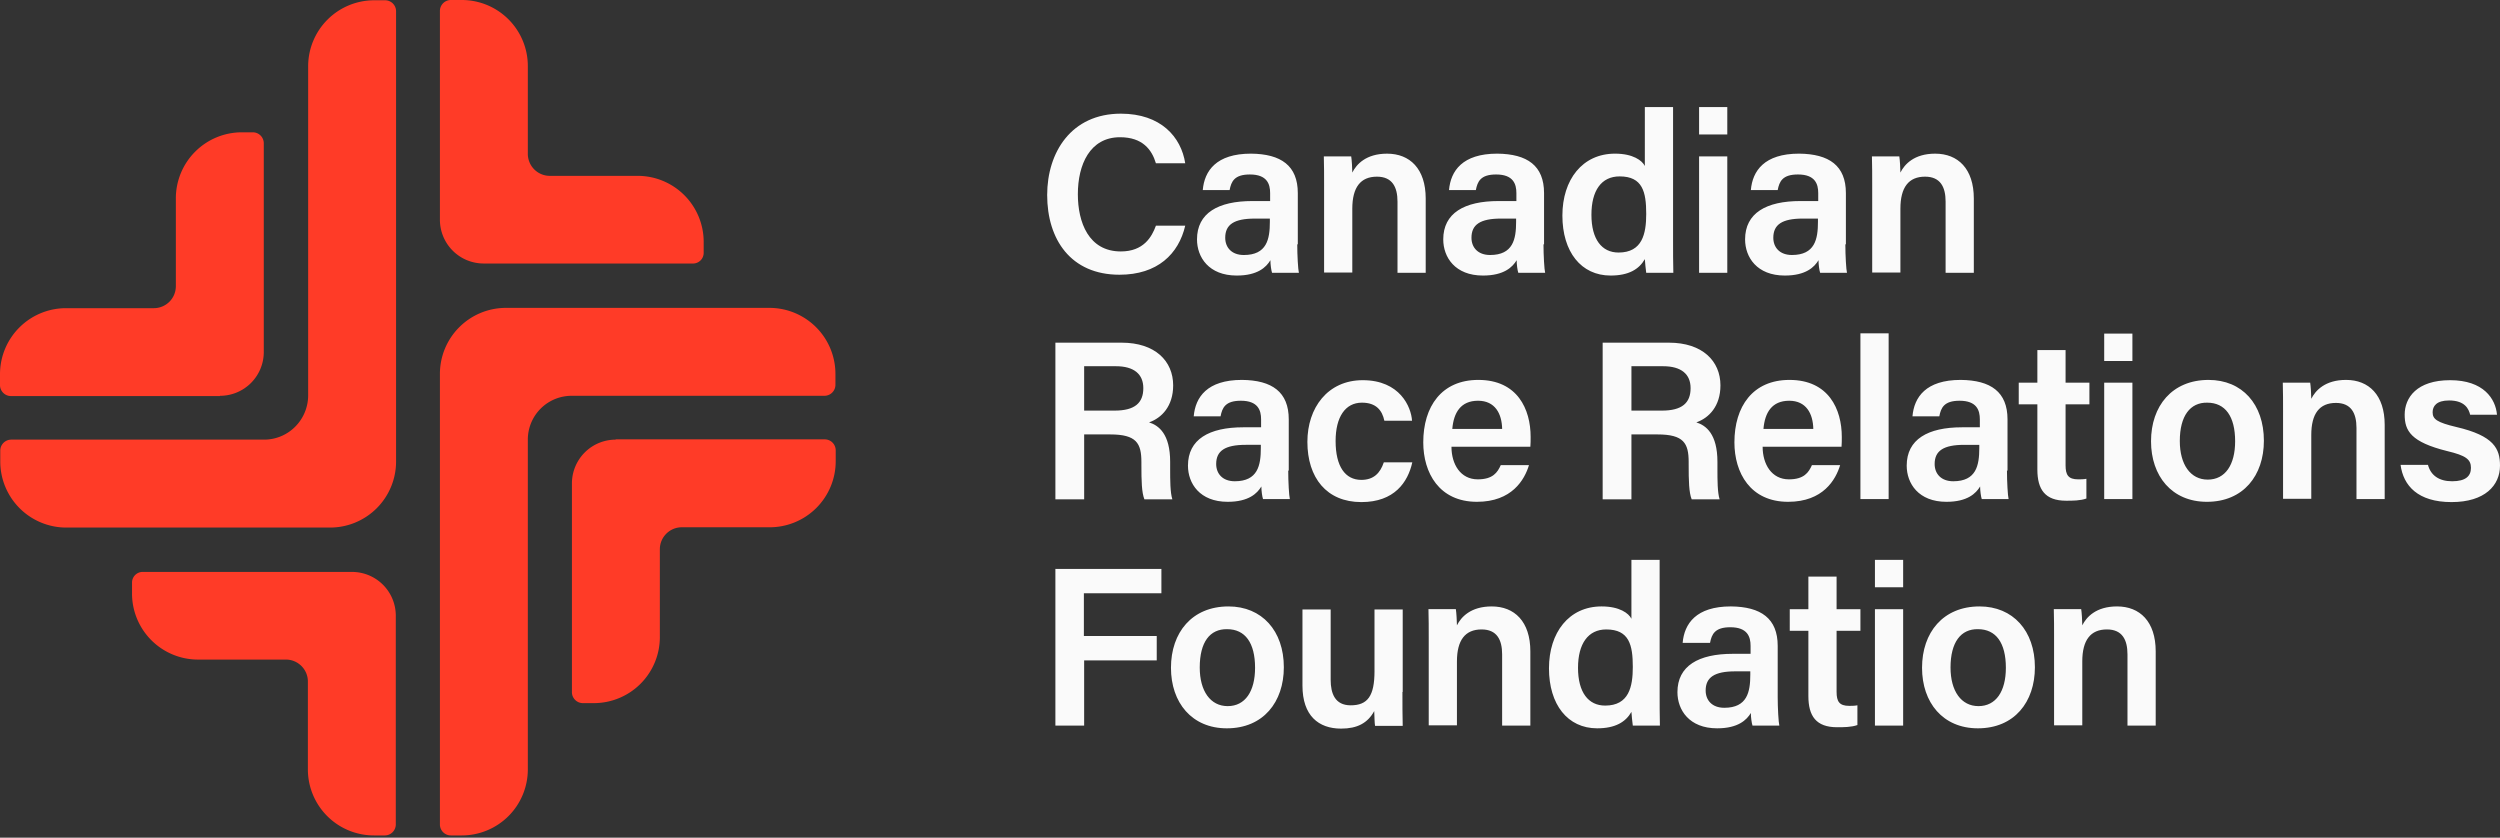
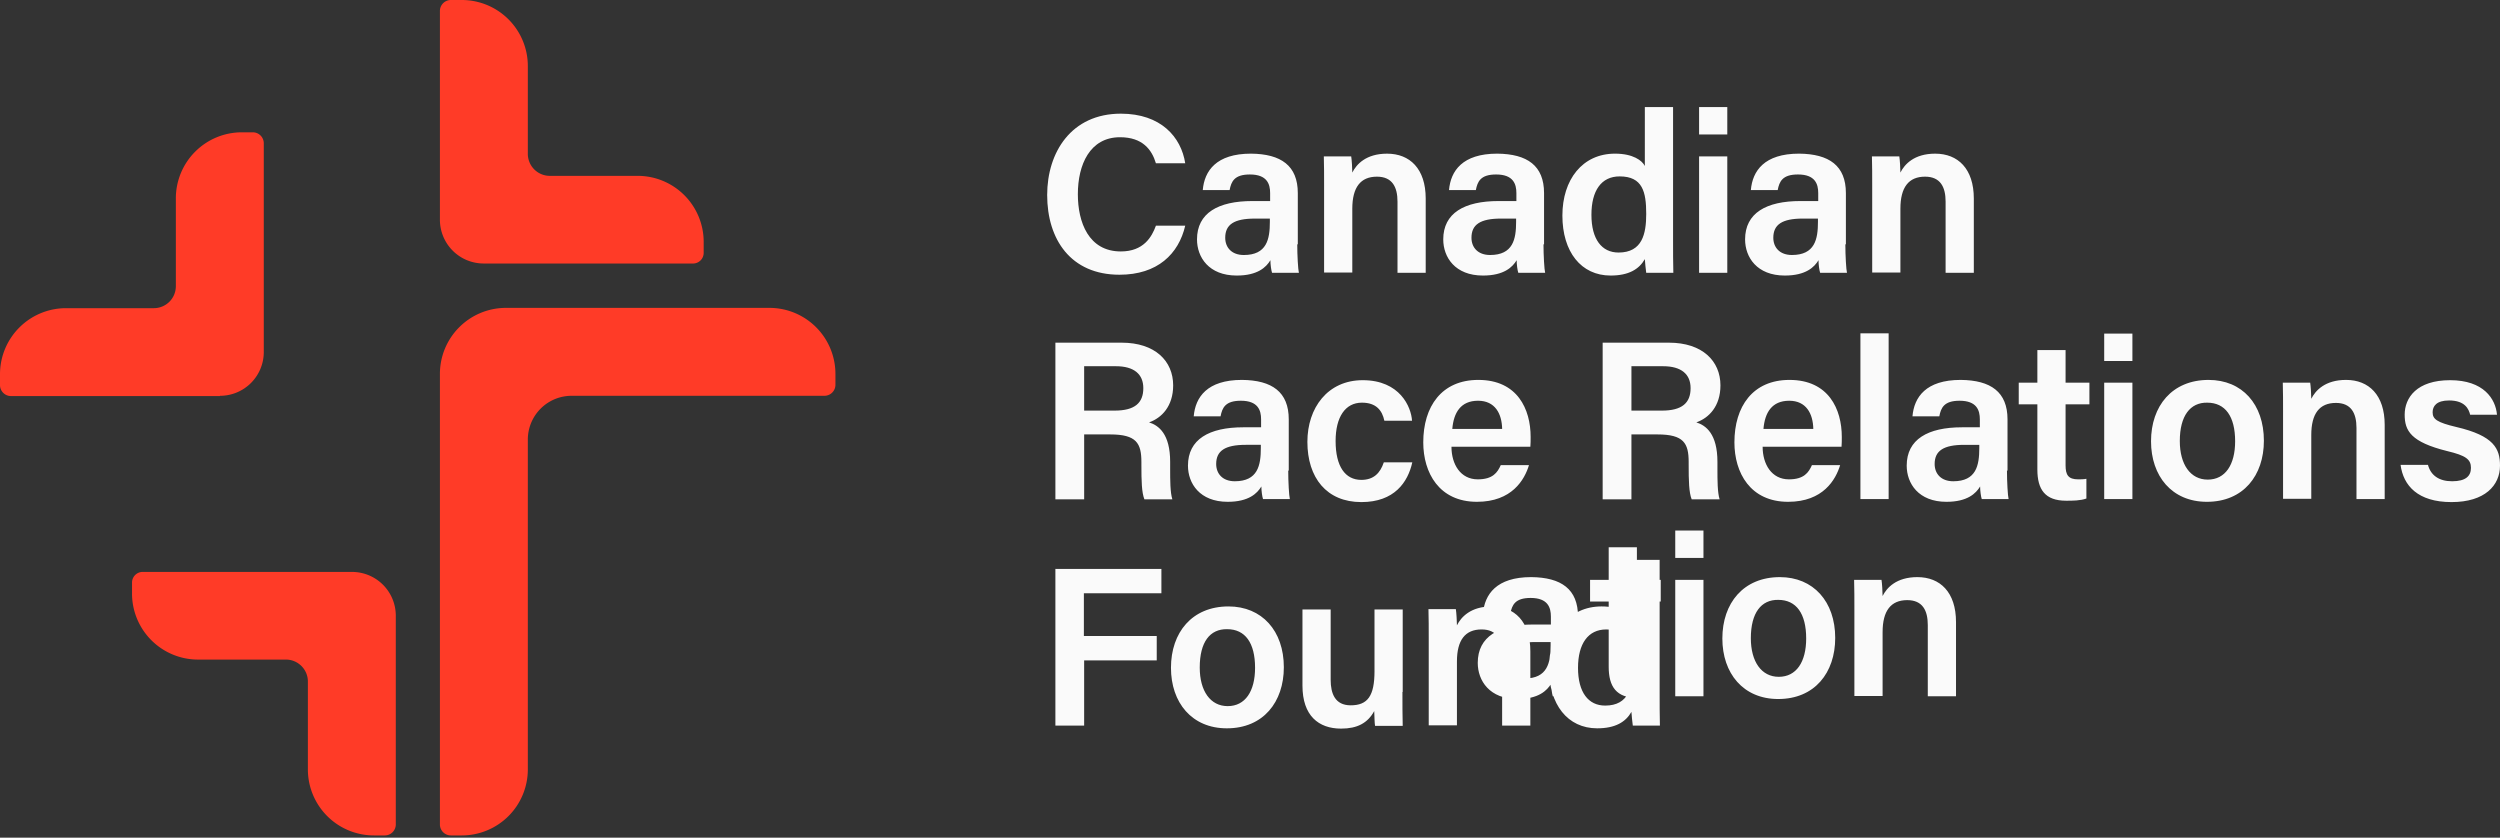
<svg xmlns="http://www.w3.org/2000/svg" width="191" height="64" fill="none">
  <rect width="100%" height="100%" fill="#333333" stroke="none" />
-   <path d="M90.551 17.243c-.502 2.156-2.114 3.746-5.023 3.746-3.724 0-5.524-2.7-5.524-6.09 0-3.264 1.841-6.215 5.63-6.215 3.055 0 4.603 1.78 4.917 3.788h-2.24c-.313-1.046-1.025-1.988-2.74-1.988-2.303 0-3.223 2.093-3.223 4.353 0 2.134.816 4.373 3.285 4.373 1.737 0 2.365-1.109 2.679-1.967h2.239zm8.559 1.423c0 .837.063 1.947.126 2.177h-2.051c-.063-.189-.126-.628-.126-.963-.314.523-.962 1.172-2.574 1.172-2.134 0-3.034-1.402-3.034-2.762 0-2.01 1.611-2.93 4.227-2.93h1.36v-.607c0-.69-.23-1.423-1.548-1.423-1.193 0-1.423.544-1.549 1.193h-2.05c.125-1.465 1.025-2.784 3.682-2.784 2.302.021 3.579.921 3.579 3.014v3.913h-.042zM97.017 16.7h-1.15c-1.591 0-2.26.46-2.26 1.465 0 .732.48 1.318 1.422 1.318 1.758 0 1.988-1.213 1.988-2.532v-.25zm4.144-2.512c0-.753 0-1.57-.021-2.24h2.092c.042.231.084.963.084 1.236.314-.628 1.046-1.444 2.658-1.444 1.737 0 2.95 1.15 2.95 3.431v5.672h-2.155v-5.441c0-1.11-.398-1.905-1.57-1.905-1.255 0-1.883.816-1.883 2.449v4.876h-2.155v-6.634zm16.762 4.478c0 .837.063 1.947.126 2.177h-2.051c-.063-.189-.125-.628-.125-.963-.314.523-.963 1.172-2.575 1.172-2.134 0-3.034-1.402-3.034-2.762 0-2.01 1.611-2.93 4.227-2.93h1.361v-.607c0-.69-.231-1.423-1.549-1.423-1.193 0-1.423.544-1.549 1.193h-2.05c.125-1.465 1.025-2.784 3.683-2.784 2.302.021 3.578.921 3.578 3.014v3.913h-.042zm-2.092-1.967h-1.151c-1.591 0-2.26.46-2.26 1.465 0 .732.481 1.318 1.423 1.318 1.757 0 1.988-1.213 1.988-2.532v-.25zm11.991-8.517v10.191c0 .817 0 1.633.021 2.47h-2.072c-.042-.251-.084-.795-.105-1.046-.439.774-1.235 1.255-2.616 1.255-2.26 0-3.683-1.82-3.683-4.583 0-2.741 1.528-4.73 4.018-4.73 1.381 0 2.072.524 2.281.942V8.182h2.156zm-6.237 8.224c0 1.884.796 2.888 2.072 2.888 1.821 0 2.114-1.444 2.114-2.95 0-1.675-.272-2.867-2.03-2.867-1.402 0-2.156 1.088-2.156 2.93zm8.225-8.224h2.155v2.093h-2.155V8.182zm0 3.767h2.155v8.894h-2.155v-8.894zm11.175 6.717c0 .837.062 1.947.125 2.177h-2.051c-.063-.189-.125-.628-.125-.963-.314.523-.963 1.172-2.574 1.172-2.135 0-3.035-1.402-3.035-2.762 0-2.01 1.612-2.93 4.227-2.93h1.361v-.607c0-.69-.23-1.423-1.549-1.423-1.193 0-1.423.544-1.548 1.193h-2.051c.125-1.465 1.025-2.784 3.683-2.784 2.302.021 3.578.921 3.578 3.014v3.913h-.041zm-2.093-1.967h-1.151c-1.591 0-2.26.46-2.26 1.465 0 .732.481 1.318 1.423 1.318 1.758 0 1.988-1.213 1.988-2.532v-.25zm4.144-2.511c0-.753 0-1.57-.021-2.24h2.092c.042.231.084.963.084 1.236.314-.628 1.047-1.444 2.658-1.444 1.737 0 2.951 1.15 2.951 3.431v5.672h-2.156v-5.441c0-1.11-.397-1.905-1.569-1.905-1.256 0-1.884.816-1.884 2.449v4.876h-2.155v-6.634zM82.83 33.19v4.96h-2.198V26.18h5.064c2.553 0 3.934 1.401 3.934 3.264 0 1.59-.879 2.49-1.841 2.825.732.23 1.611.879 1.611 3.013v.565c0 .817 0 1.78.168 2.302h-2.135c-.21-.523-.23-1.423-.23-2.636v-.21c0-1.444-.377-2.113-2.386-2.113H82.83zm0-1.82h2.322c1.549 0 2.197-.587 2.197-1.717 0-1.067-.711-1.674-2.092-1.674h-2.428v3.39zm15.59 4.582c0 .837.062 1.946.125 2.177h-2.051c-.063-.189-.126-.628-.126-.963-.313.523-.962 1.172-2.574 1.172-2.134 0-3.034-1.402-3.034-2.763 0-2.009 1.611-2.93 4.227-2.93h1.36v-.606c0-.69-.23-1.423-1.548-1.423-1.193 0-1.423.544-1.549 1.193H91.2c.125-1.465 1.025-2.784 3.683-2.784 2.302.021 3.578.921 3.578 3.014v3.913h-.042zm-2.093-1.967h-1.151c-1.59 0-2.26.46-2.26 1.465 0 .732.48 1.318 1.422 1.318 1.758 0 1.989-1.213 1.989-2.532v-.25zm11.572 1.339c-.334 1.507-1.36 3.035-3.892 3.035-2.658 0-4.123-1.863-4.123-4.604 0-2.595 1.549-4.709 4.228-4.709 2.846 0 3.704 2.051 3.767 3.097h-2.114c-.168-.795-.628-1.38-1.716-1.38-1.277 0-2.009 1.108-2.009 2.929 0 1.946.732 2.971 1.967 2.971.942 0 1.444-.523 1.716-1.339h2.176zm2.993-1.192c0 1.339.691 2.49 2.009 2.49 1.151 0 1.507-.523 1.758-1.088h2.155c-.334 1.109-1.297 2.804-3.976 2.804-2.888 0-4.101-2.218-4.101-4.541 0-2.742 1.402-4.772 4.206-4.772 2.993 0 3.997 2.24 3.997 4.353 0 .293 0 .502-.021.754h-6.027zm3.872-1.36c-.021-1.173-.544-2.156-1.842-2.156-1.318 0-1.862.9-1.967 2.155h3.809zm9.877.418v4.96h-2.198V26.18h5.065c2.553 0 3.934 1.401 3.934 3.264 0 1.59-.879 2.49-1.842 2.825.733.23 1.612.879 1.612 3.013v.565c0 .817 0 1.78.167 2.302h-2.134c-.21-.523-.231-1.423-.231-2.636v-.21c0-1.444-.376-2.113-2.385-2.113h-1.988zm0-1.82h2.323c1.548 0 2.197-.587 2.197-1.717 0-1.067-.712-1.674-2.093-1.674h-2.427v3.39zm10.024 2.762c0 1.339.69 2.49 2.009 2.49 1.151 0 1.507-.523 1.758-1.088h2.155c-.335 1.109-1.297 2.804-3.976 2.804-2.888 0-4.102-2.218-4.102-4.541 0-2.742 1.402-4.772 4.207-4.772 2.992 0 3.997 2.24 3.997 4.353 0 .293 0 .502-.021.754h-6.027zm3.871-1.36c-.021-1.173-.544-2.156-1.841-2.156-1.319 0-1.863.9-1.967 2.155h3.808zm3.6 5.357V25.468h2.156v12.66h-2.156zm11.196-2.177c0 .837.062 1.946.125 2.177h-2.051c-.062-.189-.125-.628-.125-.963-.314.523-.963 1.172-2.574 1.172-2.135 0-3.035-1.402-3.035-2.763 0-2.009 1.612-2.93 4.228-2.93h1.36v-.606c0-.69-.23-1.423-1.549-1.423-1.193 0-1.423.544-1.548 1.193h-2.051c.125-1.465 1.025-2.784 3.683-2.784 2.302.021 3.579.921 3.579 3.014v3.913h-.042zm-2.114-1.967h-1.151c-1.59 0-2.26.46-2.26 1.465 0 .732.481 1.318 1.423 1.318 1.758 0 1.988-1.213 1.988-2.532v-.25zm3.014-4.75h1.423v-2.49h2.155v2.49h1.821v1.653h-1.821v4.667c0 .732.21 1.067.963 1.067.167 0 .418 0 .628-.042v1.507c-.461.167-1.068.167-1.549.167-1.611 0-2.197-.858-2.197-2.386v-4.98h-1.423v-1.653zm6.529-3.746h2.155v2.092h-2.155V25.49zm0 3.746h2.155v8.894h-2.155v-8.894zm12.2 4.436c0 2.658-1.569 4.667-4.353 4.667-2.678 0-4.269-1.967-4.269-4.625 0-2.7 1.612-4.688 4.395-4.688 2.574 0 4.227 1.863 4.227 4.646zm-6.424.021c0 1.8.816 2.95 2.134 2.95 1.339 0 2.093-1.13 2.093-2.929 0-1.904-.754-2.95-2.135-2.95-1.297-.022-2.092 1.004-2.092 2.93zm7.889-2.218c0-.753 0-1.57-.021-2.24h2.093c.042.23.084.963.084 1.235.314-.628 1.046-1.444 2.657-1.444 1.737 0 2.951 1.151 2.951 3.432v5.672h-2.155v-5.441c0-1.11-.398-1.905-1.57-1.905-1.256 0-1.883.816-1.883 2.449v4.876h-2.156v-6.634zm11.07 4.039c.209.795.837 1.255 1.842 1.255 1.046 0 1.443-.398 1.443-1.025 0-.649-.397-.942-1.799-1.277-2.784-.69-3.265-1.548-3.265-2.783 0-1.297.921-2.637 3.474-2.637s3.474 1.423 3.579 2.637h-2.051c-.105-.419-.377-1.088-1.612-1.088-.962 0-1.255.44-1.255.9 0 .523.314.774 1.82 1.13 2.867.67 3.328 1.653 3.328 2.95 0 1.507-1.151 2.784-3.704 2.784-2.574 0-3.683-1.256-3.893-2.846h2.093zM80.611 43.465h8.12v1.862h-5.923v3.265h5.567v1.862h-5.546v4.98h-2.197v-11.97h-.02zm17.474 7.512c0 2.658-1.57 4.667-4.353 4.667-2.679 0-4.27-1.967-4.27-4.625 0-2.7 1.612-4.688 4.395-4.688 2.553 0 4.228 1.863 4.228 4.646zm-6.425.021c0 1.8.816 2.95 2.135 2.95 1.339 0 2.092-1.13 2.092-2.929 0-1.904-.753-2.95-2.134-2.95-1.319-.021-2.093.983-2.093 2.93zm15.486 1.863c0 .858 0 1.883.021 2.595h-2.113c-.042-.23-.042-.733-.063-1.13-.502.92-1.298 1.34-2.532 1.34-1.716 0-2.951-.984-2.951-3.286v-5.818h2.155v5.378c0 1.047.335 1.946 1.528 1.946 1.298 0 1.821-.711 1.821-2.615v-4.709h2.155v6.299h-.021zm2.009-4.081c0-.753 0-1.57-.021-2.24h2.093c.041.231.083.963.083 1.236.314-.628 1.047-1.445 2.658-1.445 1.737 0 2.951 1.151 2.951 3.432v5.672h-2.156v-5.441c0-1.11-.397-1.905-1.569-1.905-1.256 0-1.884.817-1.884 2.449v4.876h-2.155V48.78zm17.641-6.006v10.192c0 .816 0 1.632.021 2.469h-2.071c-.042-.251-.084-.795-.105-1.046-.44.774-1.235 1.255-2.616 1.255-2.26 0-3.683-1.82-3.683-4.583 0-2.741 1.528-4.73 4.018-4.73 1.381 0 2.072.524 2.281.942v-4.499h2.155zm-6.236 8.245c0 1.884.795 2.888 2.072 2.888 1.821 0 2.114-1.444 2.114-2.95 0-1.675-.272-2.867-2.03-2.867-1.382 0-2.156 1.088-2.156 2.93zm15.256 2.239c0 .837.063 1.947.125 2.177h-2.051c-.062-.189-.125-.628-.125-.963-.314.523-.963 1.172-2.574 1.172-2.135 0-3.035-1.402-3.035-2.762 0-2.01 1.612-2.93 4.228-2.93h1.36v-.607c0-.69-.23-1.423-1.549-1.423-1.192 0-1.423.544-1.548 1.193h-2.093c.126-1.465 1.026-2.784 3.683-2.784 2.302.021 3.579.921 3.579 3.014v3.913zm-2.093-1.967h-1.151c-1.59 0-2.26.46-2.26 1.465 0 .733.481 1.319 1.423 1.319 1.758 0 1.988-1.214 1.988-2.533v-.25zm3.014-4.75h1.423v-2.49h2.155v2.49h1.821v1.653h-1.821v4.667c0 .732.209 1.067.963 1.067.167 0 .418 0 .628-.042v1.507c-.461.168-1.068.168-1.549.168-1.611 0-2.197-.858-2.197-2.386v-4.98h-1.423V46.54zm6.508-3.767h2.155v2.093h-2.155v-2.093zm0 3.767h2.155v8.894h-2.155V46.54zm12.221 4.436c0 2.658-1.57 4.667-4.353 4.667-2.679 0-4.269-1.967-4.269-4.625 0-2.7 1.611-4.688 4.395-4.688 2.553 0 4.227 1.863 4.227 4.646zm-6.446.021c0 1.8.817 2.95 2.135 2.95 1.339 0 2.093-1.13 2.093-2.929 0-1.904-.754-2.95-2.135-2.95-1.297-.021-2.093.983-2.093 2.93zm7.911-2.218c0-.753 0-1.57-.021-2.24h2.093c.042.231.083.963.083 1.236.314-.628 1.047-1.445 2.658-1.445 1.737 0 2.951 1.151 2.951 3.432v5.672h-2.156v-5.441c0-1.11-.397-1.905-1.569-1.905-1.256 0-1.884.817-1.884 2.449v4.876h-2.155V48.78z" fill="#FAFAFA" />
+   <path d="M90.551 17.243c-.502 2.156-2.114 3.746-5.023 3.746-3.724 0-5.524-2.7-5.524-6.09 0-3.264 1.841-6.215 5.63-6.215 3.055 0 4.603 1.78 4.917 3.788h-2.24c-.313-1.046-1.025-1.988-2.74-1.988-2.303 0-3.223 2.093-3.223 4.353 0 2.134.816 4.373 3.285 4.373 1.737 0 2.365-1.109 2.679-1.967h2.239zm8.559 1.423c0 .837.063 1.947.126 2.177h-2.051c-.063-.189-.126-.628-.126-.963-.314.523-.962 1.172-2.574 1.172-2.134 0-3.034-1.402-3.034-2.762 0-2.01 1.611-2.93 4.227-2.93h1.36v-.607c0-.69-.23-1.423-1.548-1.423-1.193 0-1.423.544-1.549 1.193h-2.05c.125-1.465 1.025-2.784 3.682-2.784 2.302.021 3.579.921 3.579 3.014v3.913h-.042zM97.017 16.7h-1.15c-1.591 0-2.26.46-2.26 1.465 0 .732.48 1.318 1.422 1.318 1.758 0 1.988-1.213 1.988-2.532v-.25zm4.144-2.512c0-.753 0-1.57-.021-2.24h2.092c.042.231.084.963.084 1.236.314-.628 1.046-1.444 2.658-1.444 1.737 0 2.95 1.15 2.95 3.431v5.672h-2.155v-5.441c0-1.11-.398-1.905-1.57-1.905-1.255 0-1.883.816-1.883 2.449v4.876h-2.155v-6.634zm16.762 4.478c0 .837.063 1.947.126 2.177h-2.051c-.063-.189-.125-.628-.125-.963-.314.523-.963 1.172-2.575 1.172-2.134 0-3.034-1.402-3.034-2.762 0-2.01 1.611-2.93 4.227-2.93h1.361v-.607c0-.69-.231-1.423-1.549-1.423-1.193 0-1.423.544-1.549 1.193h-2.05c.125-1.465 1.025-2.784 3.683-2.784 2.302.021 3.578.921 3.578 3.014v3.913h-.042zm-2.092-1.967h-1.151c-1.591 0-2.26.46-2.26 1.465 0 .732.481 1.318 1.423 1.318 1.757 0 1.988-1.213 1.988-2.532v-.25zm11.991-8.517v10.191c0 .817 0 1.633.021 2.47h-2.072c-.042-.251-.084-.795-.105-1.046-.439.774-1.235 1.255-2.616 1.255-2.26 0-3.683-1.82-3.683-4.583 0-2.741 1.528-4.73 4.018-4.73 1.381 0 2.072.524 2.281.942V8.182h2.156zm-6.237 8.224c0 1.884.796 2.888 2.072 2.888 1.821 0 2.114-1.444 2.114-2.95 0-1.675-.272-2.867-2.03-2.867-1.402 0-2.156 1.088-2.156 2.93zm8.225-8.224h2.155v2.093h-2.155V8.182zm0 3.767h2.155v8.894h-2.155v-8.894zm11.175 6.717c0 .837.062 1.947.125 2.177h-2.051c-.063-.189-.125-.628-.125-.963-.314.523-.963 1.172-2.574 1.172-2.135 0-3.035-1.402-3.035-2.762 0-2.01 1.612-2.93 4.227-2.93h1.361v-.607c0-.69-.23-1.423-1.549-1.423-1.193 0-1.423.544-1.548 1.193h-2.051c.125-1.465 1.025-2.784 3.683-2.784 2.302.021 3.578.921 3.578 3.014v3.913h-.041zm-2.093-1.967h-1.151c-1.591 0-2.26.46-2.26 1.465 0 .732.481 1.318 1.423 1.318 1.758 0 1.988-1.213 1.988-2.532v-.25zm4.144-2.511c0-.753 0-1.57-.021-2.24h2.092c.042.231.084.963.084 1.236.314-.628 1.047-1.444 2.658-1.444 1.737 0 2.951 1.15 2.951 3.431v5.672h-2.156v-5.441c0-1.11-.397-1.905-1.569-1.905-1.256 0-1.884.816-1.884 2.449v4.876h-2.155v-6.634zM82.83 33.19v4.96h-2.198V26.18h5.064c2.553 0 3.934 1.401 3.934 3.264 0 1.59-.879 2.49-1.841 2.825.732.23 1.611.879 1.611 3.013v.565c0 .817 0 1.78.168 2.302h-2.135c-.21-.523-.23-1.423-.23-2.636v-.21c0-1.444-.377-2.113-2.386-2.113H82.83zm0-1.82h2.322c1.549 0 2.197-.587 2.197-1.717 0-1.067-.711-1.674-2.092-1.674h-2.428v3.39zm15.59 4.582c0 .837.062 1.946.125 2.177h-2.051c-.063-.189-.126-.628-.126-.963-.313.523-.962 1.172-2.574 1.172-2.134 0-3.034-1.402-3.034-2.763 0-2.009 1.611-2.93 4.227-2.93h1.36v-.606c0-.69-.23-1.423-1.548-1.423-1.193 0-1.423.544-1.549 1.193H91.2c.125-1.465 1.025-2.784 3.683-2.784 2.302.021 3.578.921 3.578 3.014v3.913h-.042zm-2.093-1.967h-1.151c-1.59 0-2.26.46-2.26 1.465 0 .732.48 1.318 1.422 1.318 1.758 0 1.989-1.213 1.989-2.532v-.25zm11.572 1.339c-.334 1.507-1.36 3.035-3.892 3.035-2.658 0-4.123-1.863-4.123-4.604 0-2.595 1.549-4.709 4.228-4.709 2.846 0 3.704 2.051 3.767 3.097h-2.114c-.168-.795-.628-1.38-1.716-1.38-1.277 0-2.009 1.108-2.009 2.929 0 1.946.732 2.971 1.967 2.971.942 0 1.444-.523 1.716-1.339h2.176zm2.993-1.192c0 1.339.691 2.49 2.009 2.49 1.151 0 1.507-.523 1.758-1.088h2.155c-.334 1.109-1.297 2.804-3.976 2.804-2.888 0-4.101-2.218-4.101-4.541 0-2.742 1.402-4.772 4.206-4.772 2.993 0 3.997 2.24 3.997 4.353 0 .293 0 .502-.021.754h-6.027zm3.872-1.36c-.021-1.173-.544-2.156-1.842-2.156-1.318 0-1.862.9-1.967 2.155h3.809zm9.877.418v4.96h-2.198V26.18h5.065c2.553 0 3.934 1.401 3.934 3.264 0 1.59-.879 2.49-1.842 2.825.733.23 1.612.879 1.612 3.013v.565c0 .817 0 1.78.167 2.302h-2.134c-.21-.523-.231-1.423-.231-2.636v-.21c0-1.444-.376-2.113-2.385-2.113h-1.988zm0-1.82h2.323c1.548 0 2.197-.587 2.197-1.717 0-1.067-.712-1.674-2.093-1.674h-2.427v3.39zm10.024 2.762c0 1.339.69 2.49 2.009 2.49 1.151 0 1.507-.523 1.758-1.088h2.155c-.335 1.109-1.297 2.804-3.976 2.804-2.888 0-4.102-2.218-4.102-4.541 0-2.742 1.402-4.772 4.207-4.772 2.992 0 3.997 2.24 3.997 4.353 0 .293 0 .502-.021.754h-6.027zm3.871-1.36c-.021-1.173-.544-2.156-1.841-2.156-1.319 0-1.863.9-1.967 2.155h3.808zm3.6 5.357V25.468h2.156v12.66h-2.156zm11.196-2.177c0 .837.062 1.946.125 2.177h-2.051c-.062-.189-.125-.628-.125-.963-.314.523-.963 1.172-2.574 1.172-2.135 0-3.035-1.402-3.035-2.763 0-2.009 1.612-2.93 4.228-2.93h1.36v-.606c0-.69-.23-1.423-1.549-1.423-1.193 0-1.423.544-1.548 1.193h-2.051c.125-1.465 1.025-2.784 3.683-2.784 2.302.021 3.579.921 3.579 3.014v3.913h-.042zm-2.114-1.967h-1.151c-1.59 0-2.26.46-2.26 1.465 0 .732.481 1.318 1.423 1.318 1.758 0 1.988-1.213 1.988-2.532v-.25zm3.014-4.75h1.423v-2.49h2.155v2.49h1.821v1.653h-1.821v4.667c0 .732.21 1.067.963 1.067.167 0 .418 0 .628-.042v1.507c-.461.167-1.068.167-1.549.167-1.611 0-2.197-.858-2.197-2.386v-4.98h-1.423v-1.653zm6.529-3.746h2.155v2.092h-2.155V25.49zm0 3.746h2.155v8.894h-2.155v-8.894zm12.2 4.436c0 2.658-1.569 4.667-4.353 4.667-2.678 0-4.269-1.967-4.269-4.625 0-2.7 1.612-4.688 4.395-4.688 2.574 0 4.227 1.863 4.227 4.646zm-6.424.021c0 1.8.816 2.95 2.134 2.95 1.339 0 2.093-1.13 2.093-2.929 0-1.904-.754-2.95-2.135-2.95-1.297-.022-2.092 1.004-2.092 2.93zm7.889-2.218c0-.753 0-1.57-.021-2.24h2.093c.042.23.084.963.084 1.235.314-.628 1.046-1.444 2.657-1.444 1.737 0 2.951 1.151 2.951 3.432v5.672h-2.155v-5.441c0-1.11-.398-1.905-1.57-1.905-1.256 0-1.883.816-1.883 2.449v4.876h-2.156v-6.634zm11.07 4.039c.209.795.837 1.255 1.842 1.255 1.046 0 1.443-.398 1.443-1.025 0-.649-.397-.942-1.799-1.277-2.784-.69-3.265-1.548-3.265-2.783 0-1.297.921-2.637 3.474-2.637s3.474 1.423 3.579 2.637h-2.051c-.105-.419-.377-1.088-1.612-1.088-.962 0-1.255.44-1.255.9 0 .523.314.774 1.82 1.13 2.867.67 3.328 1.653 3.328 2.95 0 1.507-1.151 2.784-3.704 2.784-2.574 0-3.683-1.256-3.893-2.846h2.093zM80.611 43.465h8.12v1.862h-5.923v3.265h5.567v1.862h-5.546v4.98h-2.197v-11.97h-.02zm17.474 7.512c0 2.658-1.57 4.667-4.353 4.667-2.679 0-4.27-1.967-4.27-4.625 0-2.7 1.612-4.688 4.395-4.688 2.553 0 4.228 1.863 4.228 4.646zm-6.425.021c0 1.8.816 2.95 2.135 2.95 1.339 0 2.092-1.13 2.092-2.929 0-1.904-.753-2.95-2.134-2.95-1.319-.021-2.093.983-2.093 2.93zm15.486 1.863c0 .858 0 1.883.021 2.595h-2.113c-.042-.23-.042-.733-.063-1.13-.502.92-1.298 1.34-2.532 1.34-1.716 0-2.951-.984-2.951-3.286v-5.818h2.155v5.378c0 1.047.335 1.946 1.528 1.946 1.298 0 1.821-.711 1.821-2.615v-4.709h2.155v6.299h-.021zm2.009-4.081c0-.753 0-1.57-.021-2.24h2.093c.041.231.083.963.083 1.236.314-.628 1.047-1.445 2.658-1.445 1.737 0 2.951 1.151 2.951 3.432v5.672h-2.156v-5.441c0-1.11-.397-1.905-1.569-1.905-1.256 0-1.884.817-1.884 2.449v4.876h-2.155V48.78zm17.641-6.006v10.192c0 .816 0 1.632.021 2.469h-2.071c-.042-.251-.084-.795-.105-1.046-.44.774-1.235 1.255-2.616 1.255-2.26 0-3.683-1.82-3.683-4.583 0-2.741 1.528-4.73 4.018-4.73 1.381 0 2.072.524 2.281.942v-4.499h2.155zm-6.236 8.245c0 1.884.795 2.888 2.072 2.888 1.821 0 2.114-1.444 2.114-2.95 0-1.675-.272-2.867-2.03-2.867-1.382 0-2.156 1.088-2.156 2.93zc0 .837.063 1.947.125 2.177h-2.051c-.062-.189-.125-.628-.125-.963-.314.523-.963 1.172-2.574 1.172-2.135 0-3.035-1.402-3.035-2.762 0-2.01 1.612-2.93 4.228-2.93h1.36v-.607c0-.69-.23-1.423-1.549-1.423-1.192 0-1.423.544-1.548 1.193h-2.093c.126-1.465 1.026-2.784 3.683-2.784 2.302.021 3.579.921 3.579 3.014v3.913zm-2.093-1.967h-1.151c-1.59 0-2.26.46-2.26 1.465 0 .733.481 1.319 1.423 1.319 1.758 0 1.988-1.214 1.988-2.533v-.25zm3.014-4.75h1.423v-2.49h2.155v2.49h1.821v1.653h-1.821v4.667c0 .732.209 1.067.963 1.067.167 0 .418 0 .628-.042v1.507c-.461.168-1.068.168-1.549.168-1.611 0-2.197-.858-2.197-2.386v-4.98h-1.423V46.54zm6.508-3.767h2.155v2.093h-2.155v-2.093zm0 3.767h2.155v8.894h-2.155V46.54zm12.221 4.436c0 2.658-1.57 4.667-4.353 4.667-2.679 0-4.269-1.967-4.269-4.625 0-2.7 1.611-4.688 4.395-4.688 2.553 0 4.227 1.863 4.227 4.646zm-6.446.021c0 1.8.817 2.95 2.135 2.95 1.339 0 2.093-1.13 2.093-2.929 0-1.904-.754-2.95-2.135-2.95-1.297-.021-2.093.983-2.093 2.93zm7.911-2.218c0-.753 0-1.57-.021-2.24h2.093c.042.231.083.963.083 1.236.314-.628 1.047-1.445 2.658-1.445 1.737 0 2.951 1.151 2.951 3.432v5.672h-2.156v-5.441c0-1.11-.397-1.905-1.569-1.905-1.256 0-1.884.817-1.884 2.449v4.876h-2.155V48.78z" fill="#FAFAFA" />
  <path d="M16.804 30.24a3.345 3.345 0 003.349-3.35V10.945a.84.84 0 00-.837-.837h-.838a5.046 5.046 0 00-5.043 5.044v6.717a1.68 1.68 0 01-1.674 1.675H5.043A5.046 5.046 0 000 28.585v.837c0 .46.377.837.837.837h15.967v-.02zm36.957-10.924v-.838a5.046 5.046 0 00-5.043-5.043H42a1.68 1.68 0 01-1.674-1.674V5.043A5.046 5.046 0 0035.283 0h-.837a.84.84 0 00-.837.837v15.946a3.345 3.345 0 003.348 3.349h15.946a.815.815 0 00.858-.817zM10.087 44.511v.837a5.046 5.046 0 005.043 5.044h6.718c.92 0 1.674.753 1.674 1.674v6.717a5.046 5.046 0 005.043 5.044h.837a.84.84 0 00.837-.837V47.043a3.345 3.345 0 00-3.348-3.348H10.945a.814.814 0 00-.858.816z" fill="#FF3B27" />
-   <path d="M20.174 33.588H.858a.84.84 0 00-.837.837v.837a5.046 5.046 0 005.043 5.044h20.153a5.046 5.046 0 005.043-5.044V.858a.84.84 0 00-.837-.837h-.837a5.046 5.046 0 00-5.043 5.044V30.24c-.021 1.841-1.507 3.348-3.37 3.348zm26.87 0a3.345 3.345 0 00-3.349 3.348v15.946c0 .46.377.837.837.837h.838a5.046 5.046 0 005.043-5.043v-6.718c0-.92.753-1.674 1.674-1.674h6.718a5.046 5.046 0 005.043-5.043v-.837a.84.84 0 00-.837-.837H47.043v.02z" fill="#FF3B27" />
  <path d="M40.326 23.522h-1.674a5.046 5.046 0 00-5.043 5.043V62.99c0 .46.376.837.837.837h.837a5.046 5.046 0 005.043-5.043V33.588a3.345 3.345 0 013.349-3.349H62.99a.84.84 0 00.837-.837v-.837a5.046 5.046 0 00-5.043-5.043H40.326z" fill="#FF3B27" />
</svg>